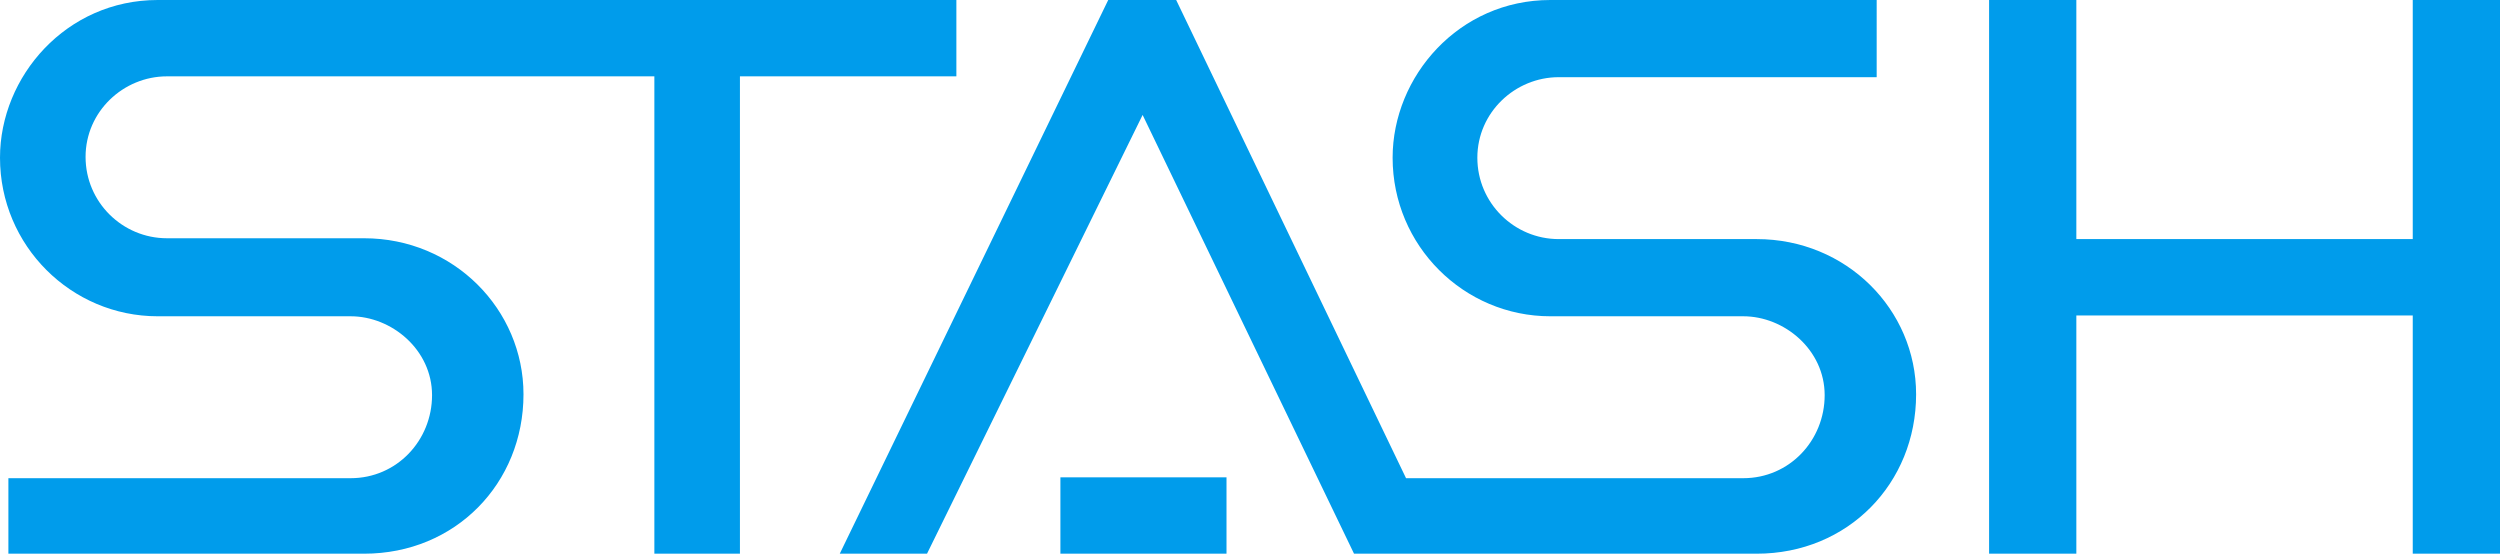
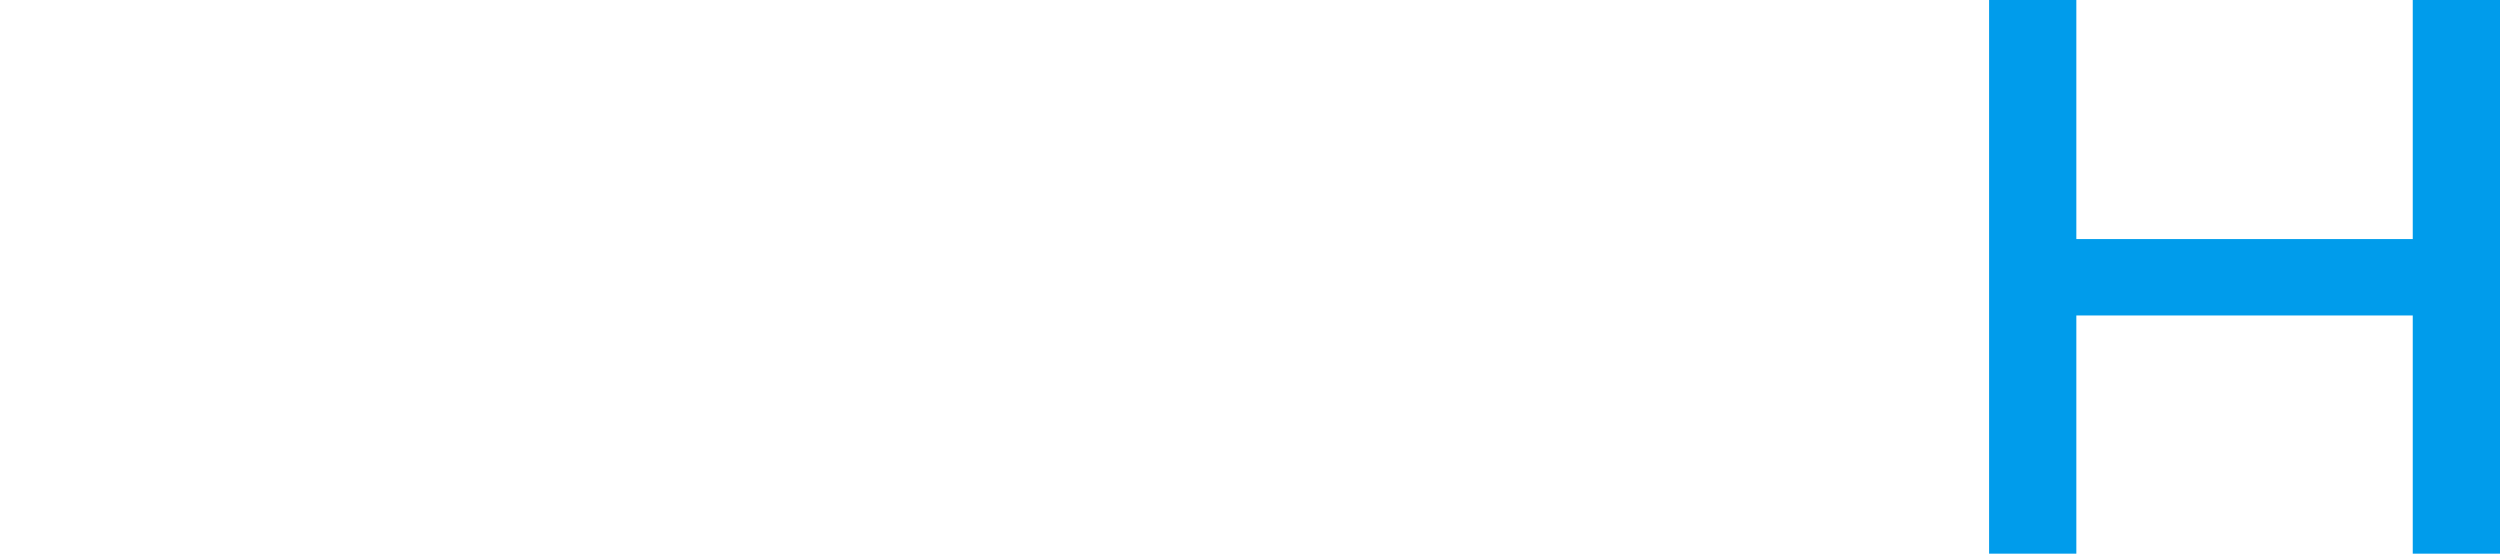
<svg xmlns="http://www.w3.org/2000/svg" version="1.1" id="Layer_1" x="0px" y="0px" viewBox="0 0 298 66" style="enable-background:new 0 0 298 66;" xml:space="preserve">
  <style type="text/css">
  .st0{fill:#009CEB;}
 </style>
  <g>
-     <path class="st0" d="M18.8,0C7.9,0,0,9.1,0,18.8c0,10.5,8.5,18.9,18.8,18.9h23c4.9,0,9.7,4,9.7,9.4c0,5.4-4.2,9.9-9.7,9.9H1V66   h42.4c10.9,0,19-8.4,19-19c0-10.1-8.3-18.6-19-18.6H19.9c-5.3,0-9.7-4.3-9.7-9.7c0-5.4,4.5-9.6,9.7-9.6H78V66h10.2V9.1H114V0   L18.8,0z">
-   </path>
    <path class="st0" d="M287.6,0v28.5h-40.1V0h-10.4v66h10.4V37.6h40.1V66H298V0H287.6z">
-   </path>
-     <path class="st0" d="M146.2,56.9h-19.8V66h19.8V56.9z">
-   </path>
-     <path class="st0" d="M209.4,28.5h-23.6c-5.3,0-9.7-4.3-9.7-9.7c0-5.4,4.5-9.6,9.7-9.6h37.9V0l-38.9,0C173.9,0,166,9.1,166,18.8   c0,10.5,8.5,18.9,18.8,18.9h23c4.9,0,9.7,4,9.7,9.4c0,5.4-4.2,9.9-9.7,9.9h-40.2L140.2,0h-8.1l-32,66h10.4l25.7-52.3L161.4,66h48   c10.9,0,19-8.4,19-19C228.4,36.9,220.1,28.5,209.4,28.5z">
  </path>
  </g>
</svg>